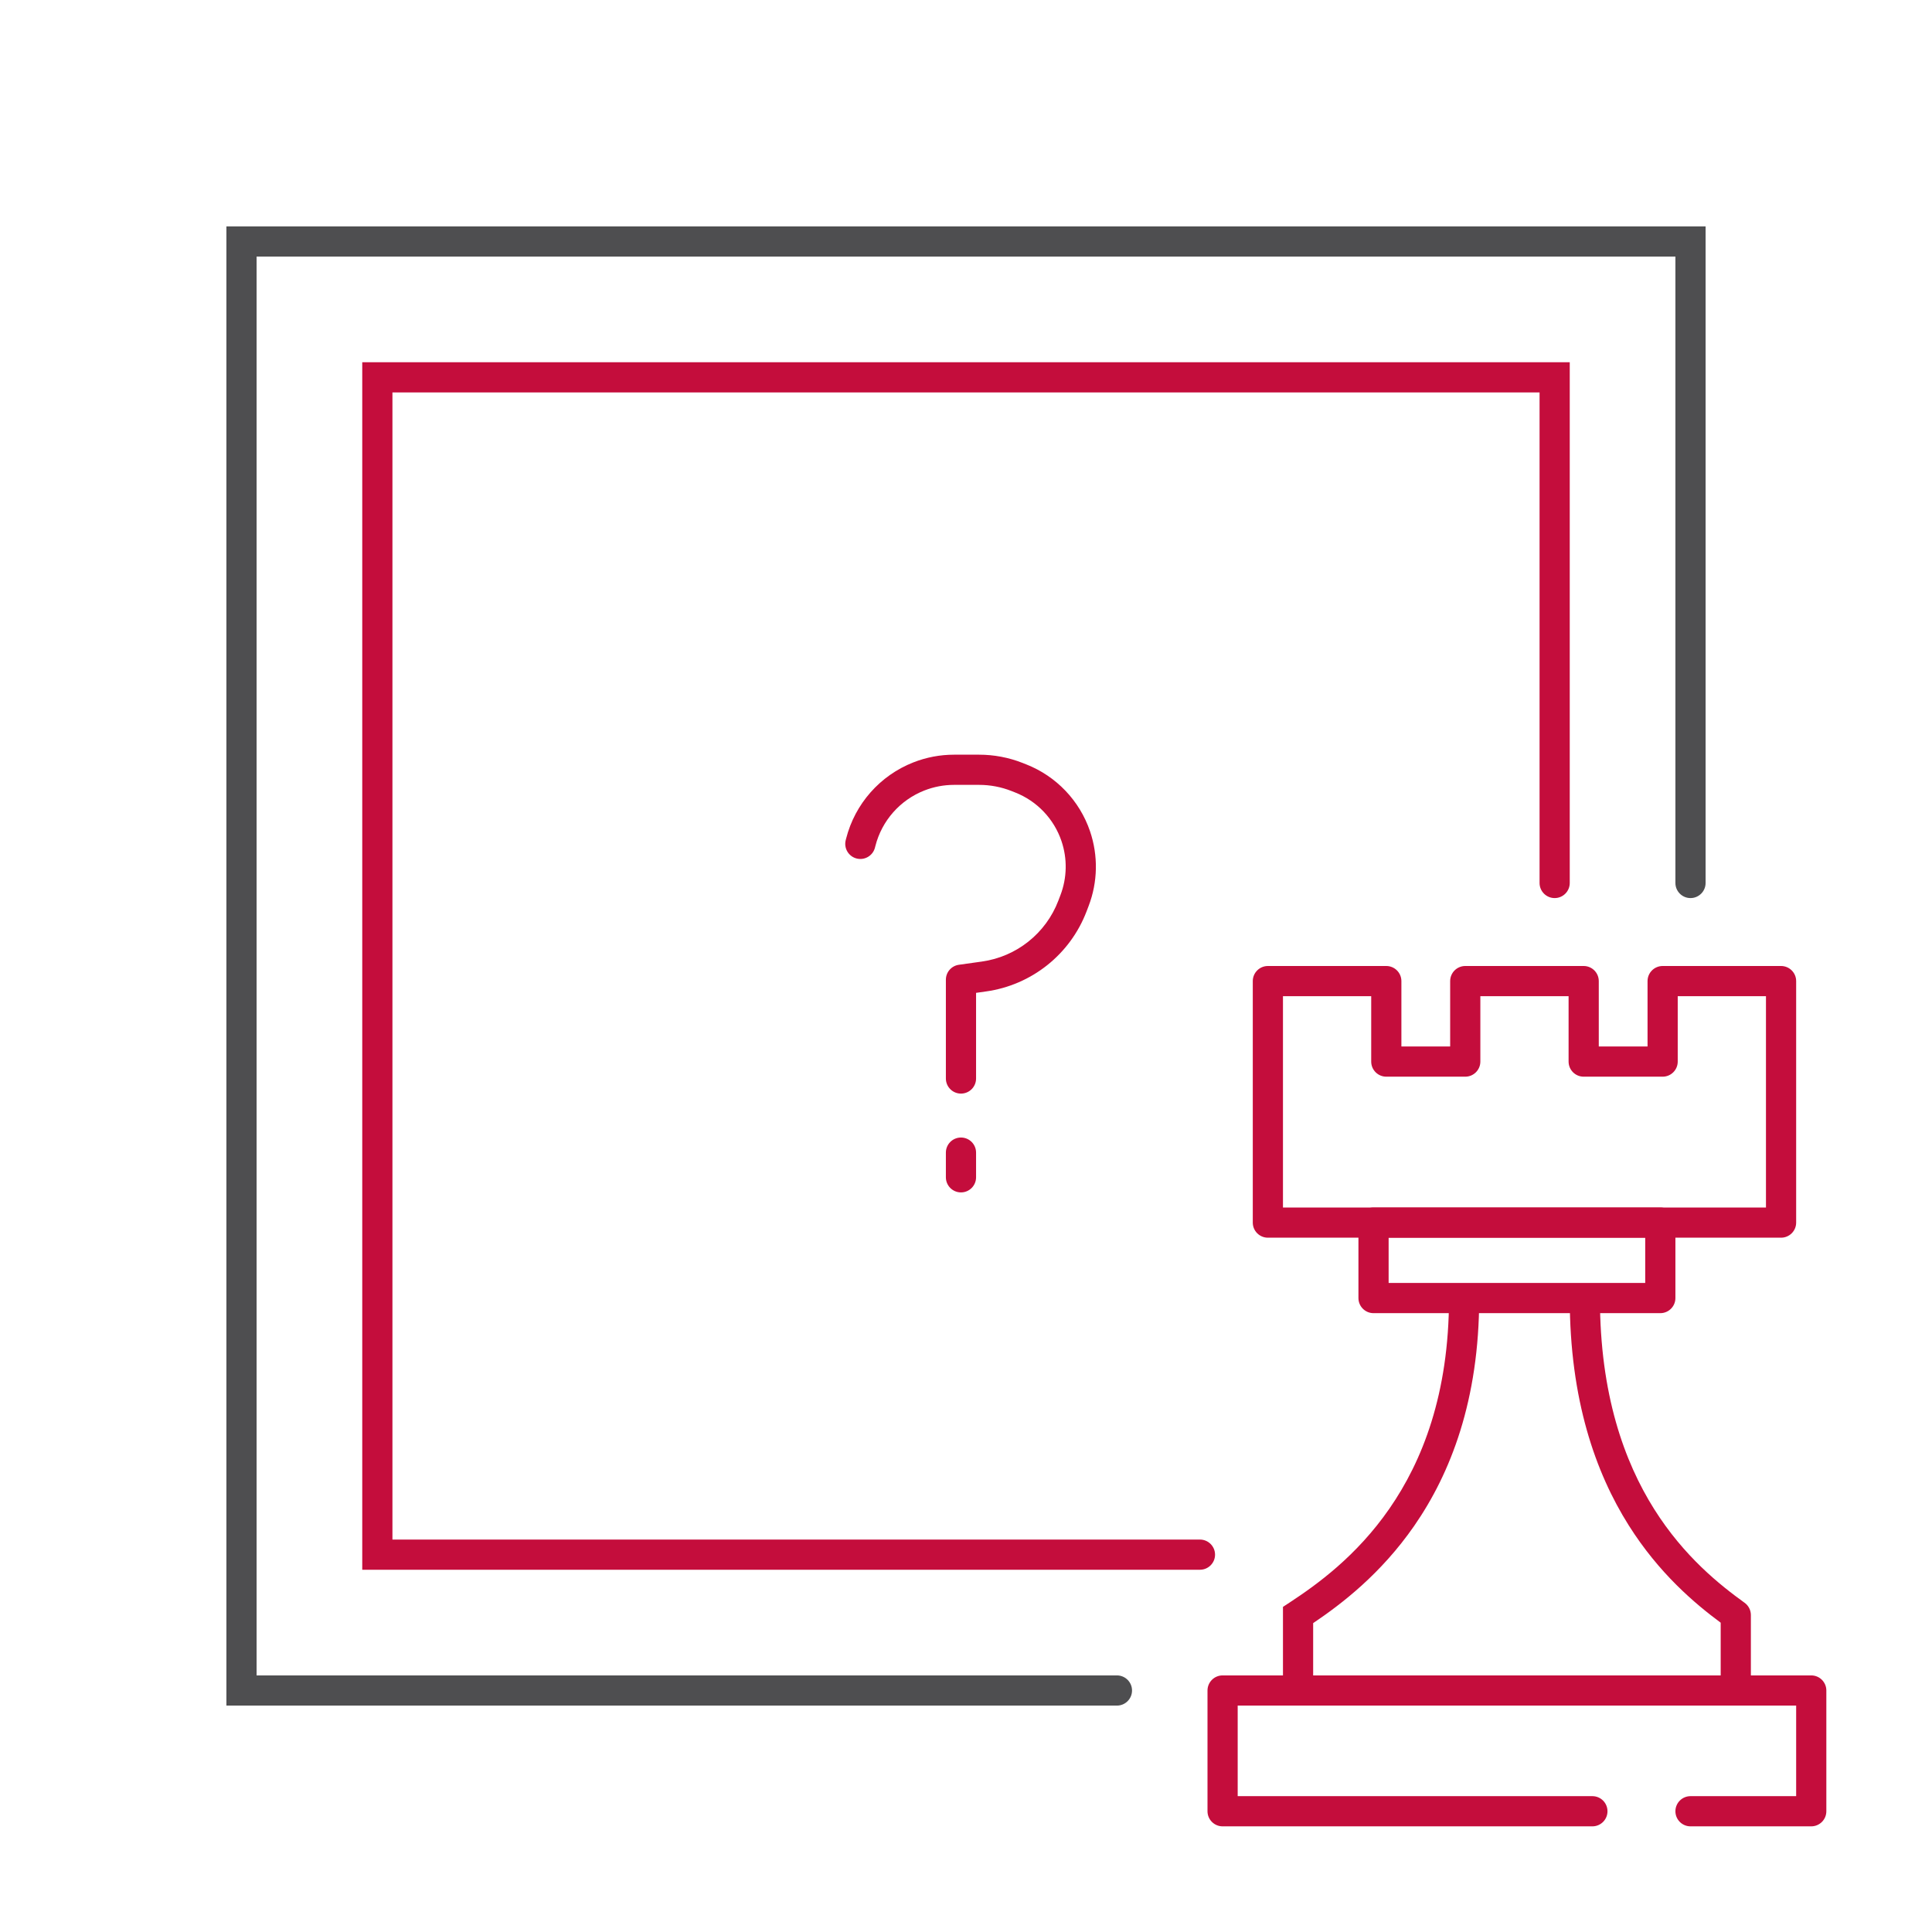
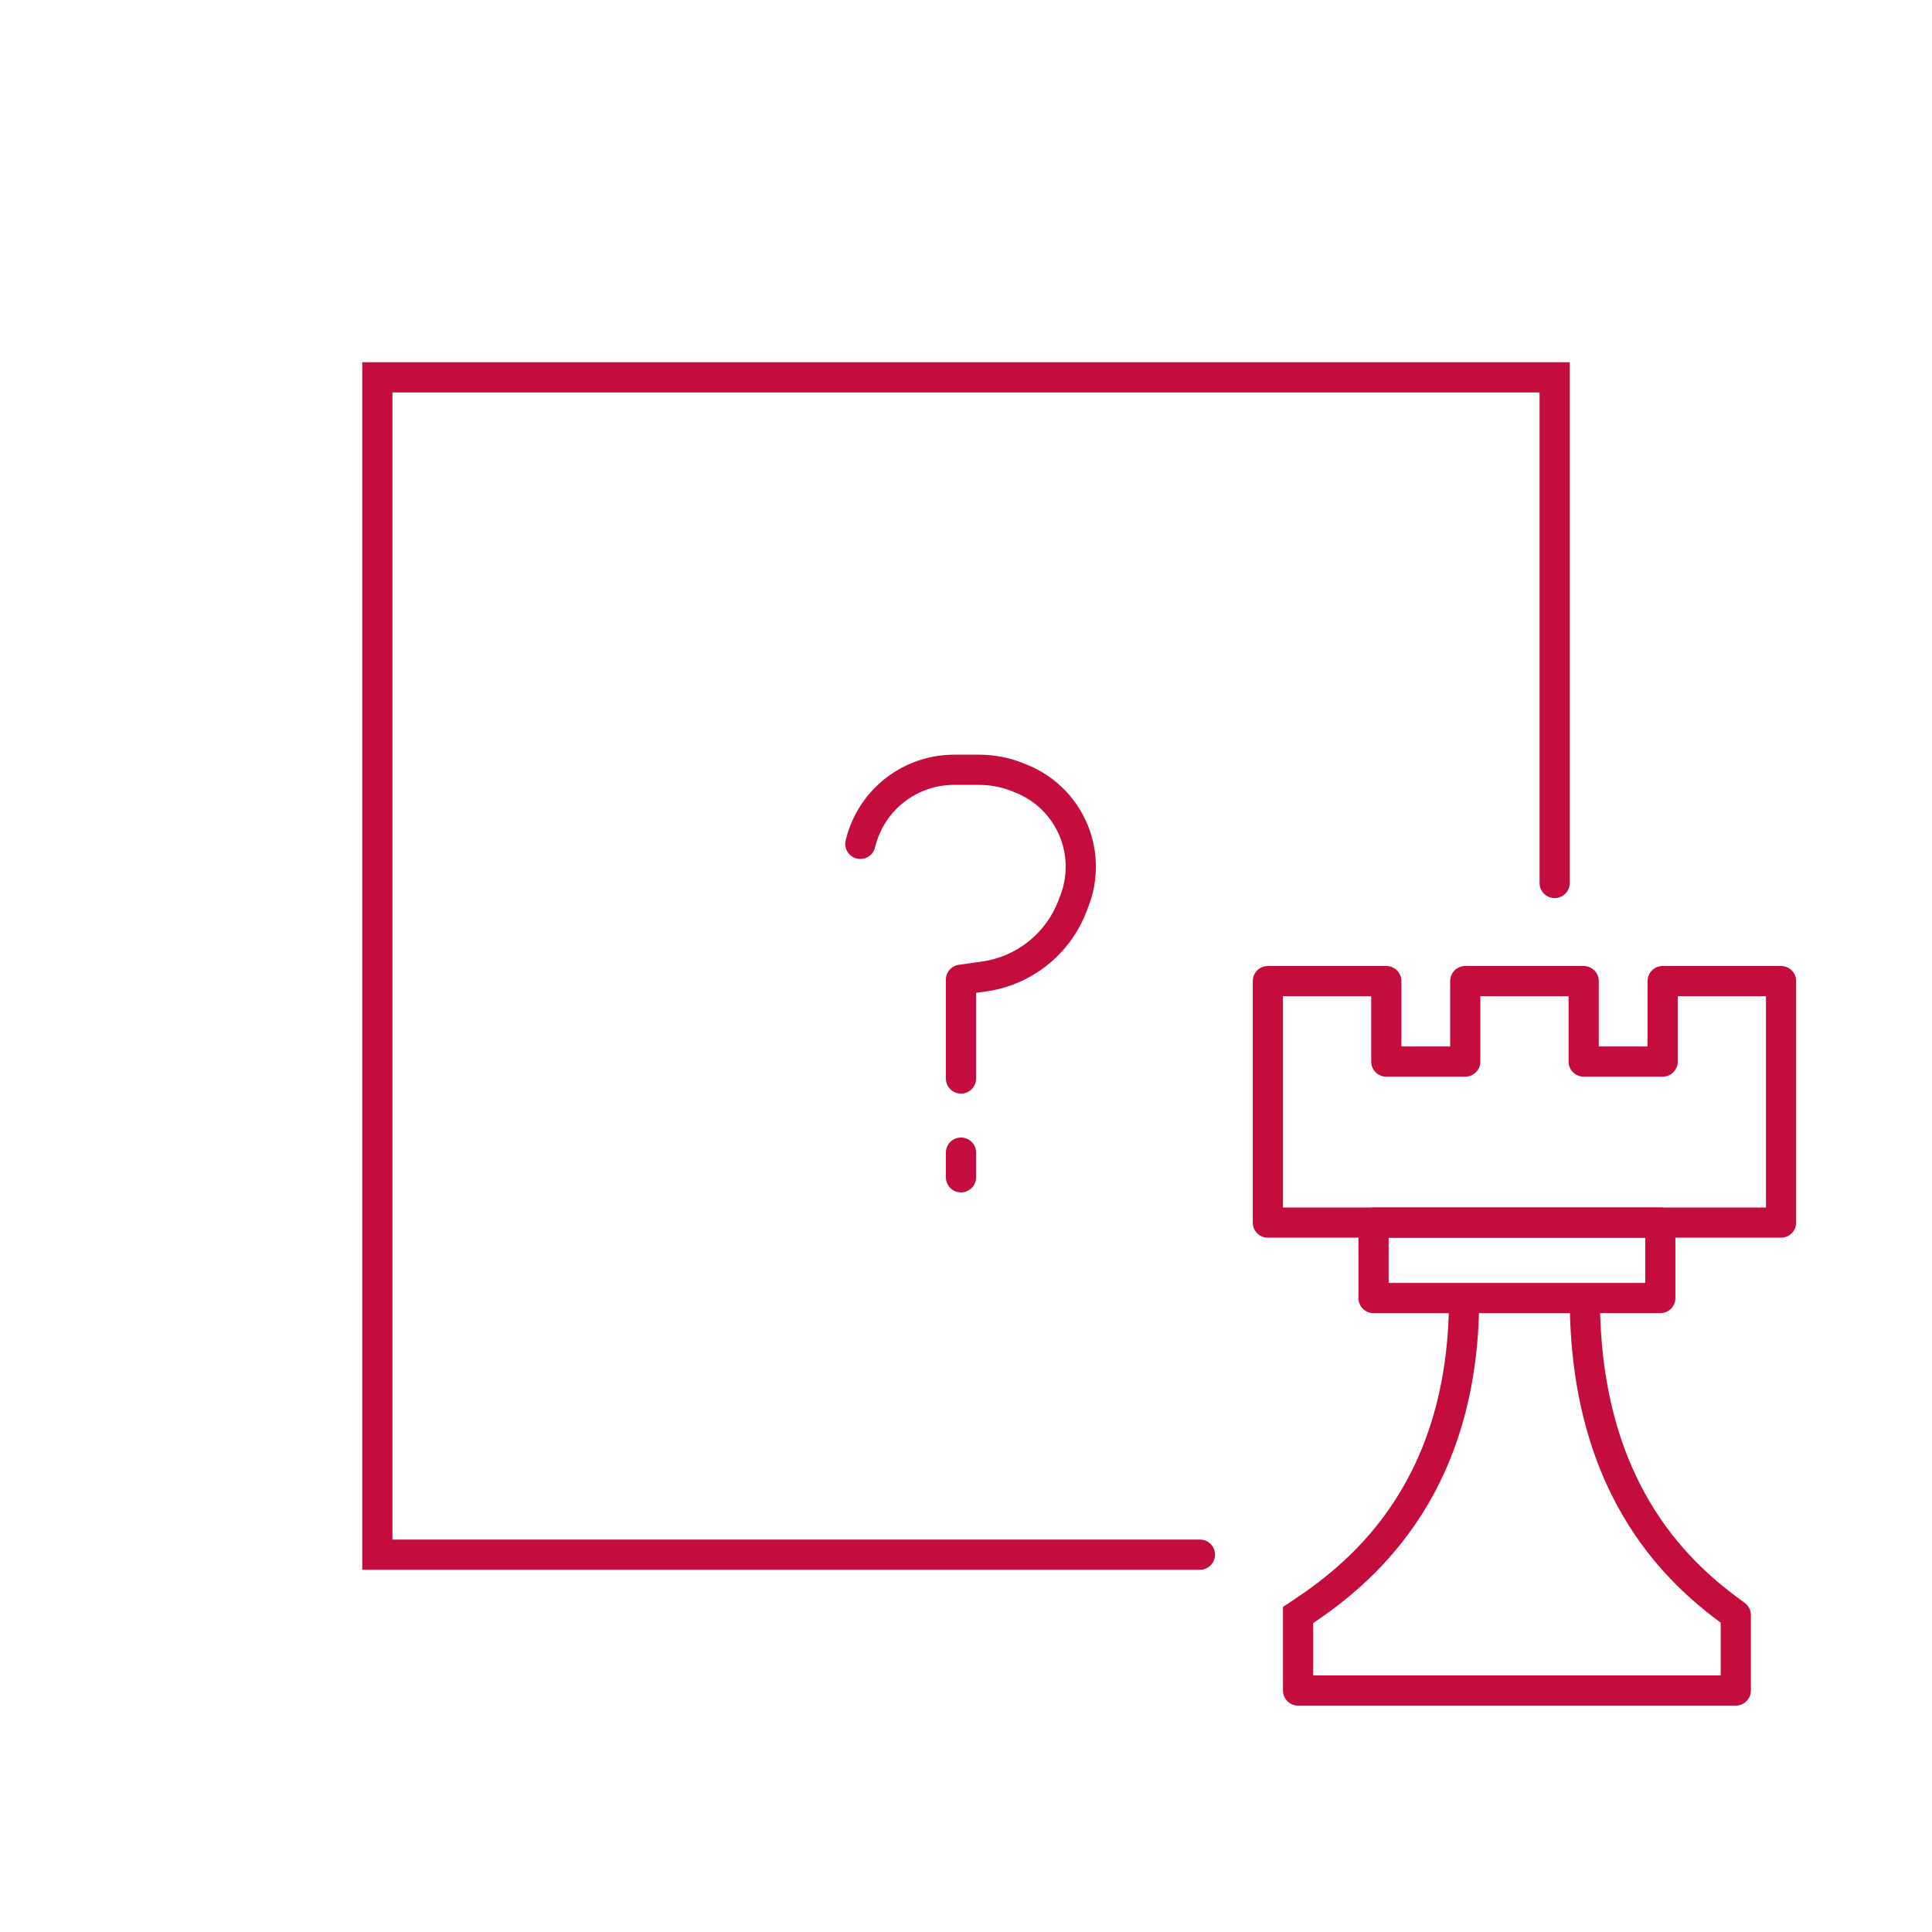
<svg xmlns="http://www.w3.org/2000/svg" width="128" height="128" viewBox="0 0 128 128" fill="none">
  <path fill-rule="evenodd" clip-rule="evenodd" d="M63.208 52C62.535 52 61.868 52.126 61.242 52.372C59.631 53.005 58.423 54.374 57.996 56.051L57.969 56.156C57.833 56.691 57.289 57.014 56.754 56.878C56.218 56.742 55.895 56.197 56.031 55.662L56.058 55.557C56.644 53.257 58.301 51.379 60.511 50.511C61.37 50.173 62.285 50 63.208 50H64.87C65.852 50 66.825 50.184 67.739 50.543L67.983 50.639C69.98 51.423 71.529 53.047 72.219 55.078C72.764 56.686 72.732 58.433 72.126 60.019L71.987 60.384C70.899 63.231 68.35 65.262 65.332 65.685L64.667 65.779V71.454C64.667 72.007 64.219 72.454 63.667 72.454C63.115 72.454 62.667 72.007 62.667 71.454V64.909C62.667 64.41 63.034 63.988 63.528 63.919L65.054 63.705C67.35 63.383 69.291 61.837 70.118 59.671L70.257 59.306C70.697 58.155 70.721 56.887 70.325 55.721C69.825 54.248 68.7 53.069 67.252 52.501L67.008 52.405C66.327 52.137 65.602 52 64.87 52H63.208ZM63.667 75.364C64.219 75.364 64.667 75.811 64.667 76.364V78C64.667 78.552 64.219 79 63.667 79C63.115 79 62.667 78.552 62.667 78V76.364C62.667 75.811 63.115 75.364 63.667 75.364Z" fill="#C40D3C" />
-   <path fill-rule="evenodd" clip-rule="evenodd" d="M15 15H113V58.5C113 59.052 112.552 59.5 112 59.5C111.448 59.5 111 59.052 111 58.5V17H17V111H74C74.552 111 75 111.448 75 112C75 112.552 74.552 113 74 113H15V15Z" fill="#4E4E50" />
  <path fill-rule="evenodd" clip-rule="evenodd" d="M24 24H104V58.5C104 59.052 103.552 59.5 103 59.5C102.448 59.5 102 59.052 102 58.5V26H26V102H79.5C80.052 102 80.5 102.448 80.5 103C80.5 103.552 80.052 104 79.5 104H24V24Z" fill="#C40D3C" />
-   <path fill-rule="evenodd" clip-rule="evenodd" d="M80 112C80 111.448 80.448 111 81 111H120C120.552 111 121 111.448 121 112V120C121 120.552 120.552 121 120 121H112C111.448 121 111 120.552 111 120C111 119.448 111.448 119 112 119H119V113H82V119H105.5C106.052 119 106.5 119.448 106.5 120C106.5 120.552 106.052 121 105.5 121H81C80.448 121 80 120.552 80 120V112Z" fill="#C40D3C" />
  <path fill-rule="evenodd" clip-rule="evenodd" d="M87 107.536C88.863 106.281 91.483 104.286 93.697 101.089C96.106 97.611 98 92.764 98 86H96C96 92.361 94.228 96.811 92.053 99.95C89.87 103.102 87.245 104.987 85.451 106.164L85 106.46V112C85 112.552 85.448 113 86 113H115C115.552 113 116 112.552 116 112V107C116 106.679 115.846 106.377 115.585 106.189C113.962 105.017 111.58 103.137 109.596 99.987C107.617 96.844 106 92.382 106 86H104C104 92.743 105.716 97.578 107.904 101.052C109.917 104.249 112.3 106.248 114 107.508V111H87V107.536Z" fill="#C40D3C" />
  <path fill-rule="evenodd" clip-rule="evenodd" d="M90 81C90 80.448 90.448 80 91 80H110C110.552 80 111 80.448 111 81V86C111 86.552 110.552 87 110 87H91C90.448 87 90 86.552 90 86V81ZM92 82V85H109V82H92Z" fill="#C40D3C" />
  <path fill-rule="evenodd" clip-rule="evenodd" d="M83 65C83 64.448 83.448 64 84 64H91.846C92.398 64 92.846 64.448 92.846 65V69.333H96.077V65C96.077 64.448 96.525 64 97.077 64H104.923C105.475 64 105.923 64.448 105.923 65V69.333H109.154V65C109.154 64.448 109.602 64 110.154 64H118C118.552 64 119 64.448 119 65V81C119 81.552 118.552 82 118 82H84C83.448 82 83 81.552 83 81V65ZM85 66V80H117V66H111.154V70.333C111.154 70.886 110.706 71.333 110.154 71.333H104.923C104.371 71.333 103.923 70.886 103.923 70.333V66H98.077V70.333C98.077 70.886 97.629 71.333 97.077 71.333H91.846C91.294 71.333 90.846 70.886 90.846 70.333V66H85Z" fill="#C40D3C" />
</svg>